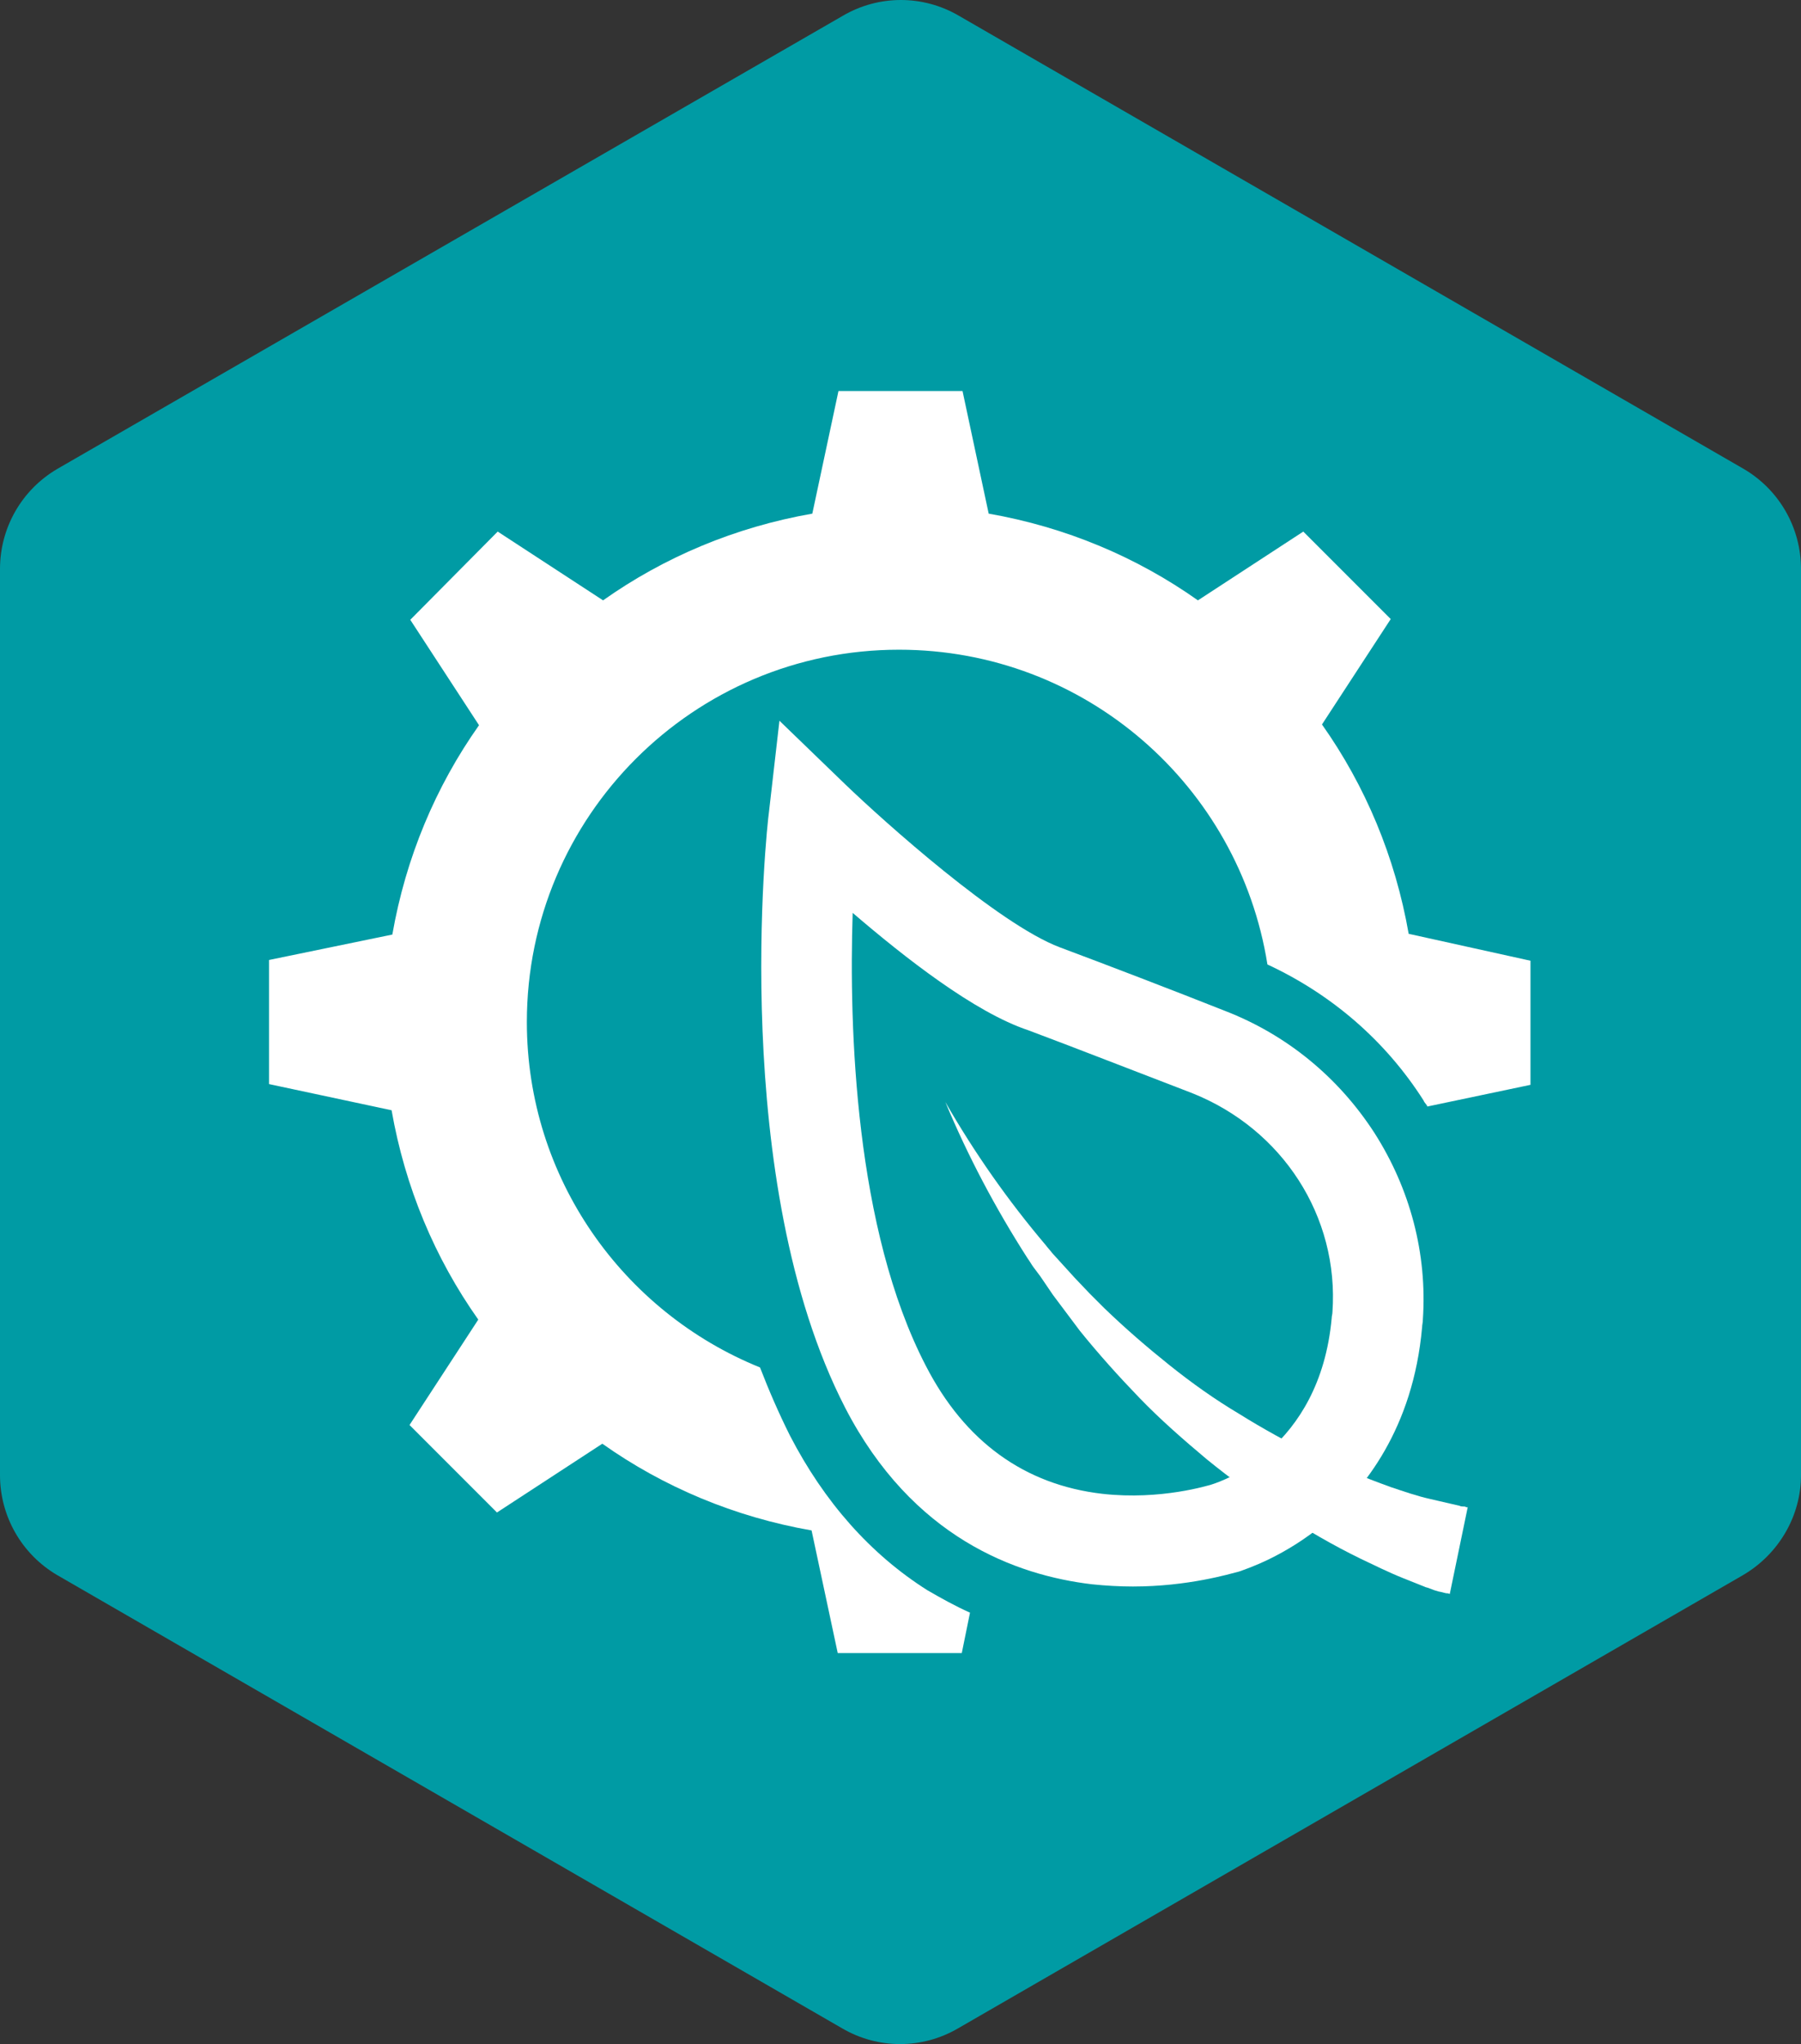
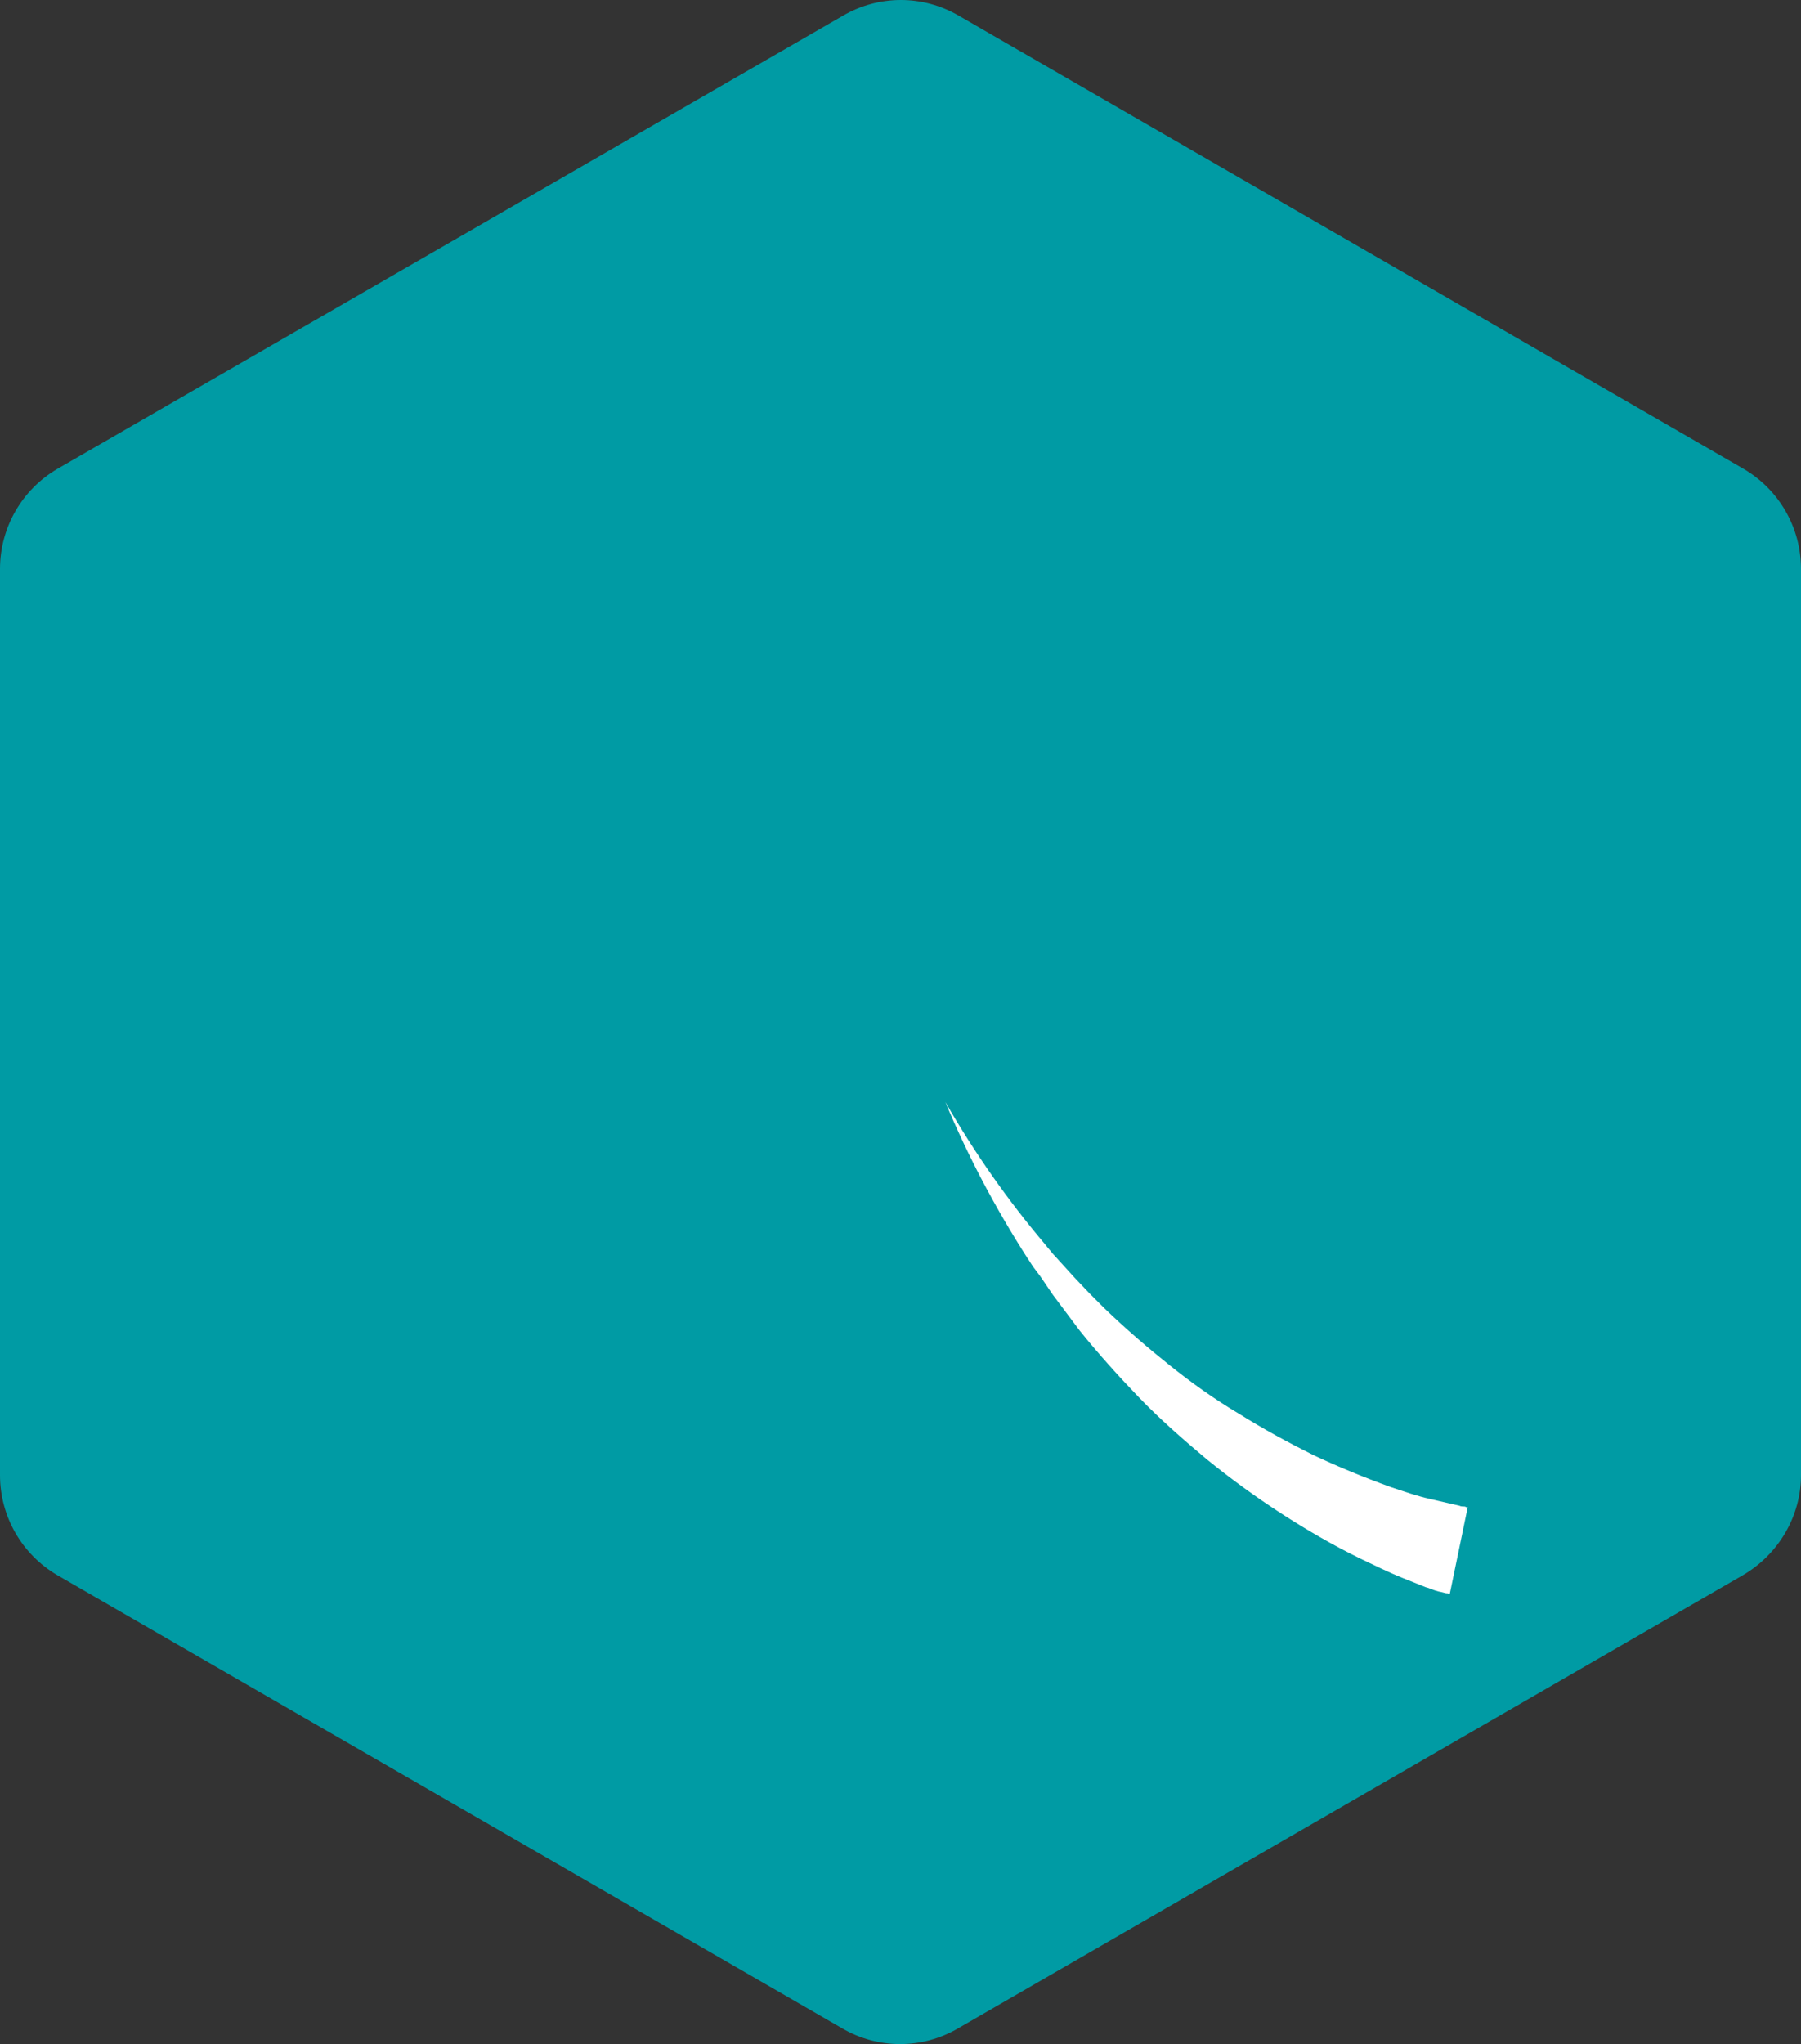
<svg xmlns="http://www.w3.org/2000/svg" version="1.1" id="Ebene_1" x="0px" y="0px" viewBox="0 0 241 273.4" style="enable-background:new 0 0 241 273.4;" xml:space="preserve">
  <rect x="0" y="0" width="241" height="273.4" fill="#333333" stroke="none" />
  <style type="text/css">
	.st0{fill:#009BA4;}
	.st1{fill:#FFFFFF;}
</style>
  <path class="st0" d="M241,197.3V76.1c0-5.5-2.9-10.6-7.7-13.4l-105-60.6c-4.8-2.8-10.7-2.8-15.5,0L7.7,62.7C2.9,65.5,0,70.6,0,76.1  v121.2c0,5.5,2.9,10.6,7.7,13.4l105,60.6c4.8,2.8,10.7,2.8,15.5,0l105-60.6C238,207.9,241,202.8,241,197.3z" />
-   <path class="st1" d="M188.5,124.9c-1.8-10.3-5.8-19.8-11.6-28l9.2-14.1l-11.7-11.7l-14.1,9.2c-8.2-5.8-17.7-9.8-28-11.6l-3.5-16.4  h-16.6l-3.5,16.4c-10.3,1.8-19.8,5.8-28,11.6l-14.1-9.2L54.9,82.9l9.2,14.1c-5.8,8.2-9.8,17.7-11.6,28L36,128.4V145l16.4,3.5  c1.8,10.3,5.8,19.8,11.6,28l-9.2,14.1l11.7,11.7l14.1-9.2c8.2,5.8,17.7,9.8,28,11.6l3.5,16.4h16.6l1.1-5.4c-2-0.9-3.8-1.9-5.7-3  c-7.6-4.8-13.8-11.8-18.4-20.7c-1.5-3-2.8-6-4-9.1c-18.3-7.4-31.2-25.3-31.2-46.2c0-27.5,22.3-49.8,49.8-49.8  c24.9,0,45.5,18.2,49.3,42.1c8.6,4,15.8,10.2,20.9,18.2c0.1,0.3,0.4,0.5,0.5,0.8l13.8-2.9v-16.6L188.5,124.9z" />
  <g>
-     <path class="st1" d="M151.6,212.2c-1.7,0-3.6-0.1-5.5-0.3c-10.1-1.2-24-6.2-33-23.6c-15.6-30.3-10.5-77.7-10.2-79.7l1.4-12.2   l8.8,8.5c5.2,5,20.5,18.7,28.7,21.8c5.9,2.2,15.3,5.8,22.1,8.5c8.3,3.2,15.2,8.9,20,16.3c4.8,7.5,7.1,16.2,6.5,25   c0,0.4-0.1,0.7-0.1,1c-1.2,13.6-7.8,21.7-13,26.2c-5.4,4.5-10.4,6.1-11.5,6.5C164.6,210.5,159,212.2,151.6,212.2z M114.1,122.1   c-0.5,15.4,0.3,42.3,9.8,60.6c5.2,10.1,13.2,15.9,23.6,17.1c7.9,0.9,14.4-1.2,14.5-1.2l0.3-0.1c0.9-0.3,14.3-4.6,15.9-22.2   c0-0.3,0.1-0.5,0.1-0.8c0.9-12.8-6.7-24.5-18.8-29.3c-6.8-2.6-16-6.2-21.9-8.4C130.4,135.4,121.1,128.1,114.1,122.1z M114.8,110   L114.8,110L114.8,110z" />
    <path class="st1" d="M194,213.2c-0.2-0.1-0.4-0.1-0.5-0.1l-0.4-0.1c-0.3-0.1-0.6-0.1-0.8-0.2c-0.5-0.1-1-0.4-1.5-0.5l-1.5-0.6   l-1.5-0.6c-2-0.8-3.8-1.7-5.7-2.6c-3.7-1.8-7.3-3.9-10.7-6.1c-3.4-2.2-6.7-4.6-9.9-7.2c-3.1-2.6-6.2-5.3-9-8.2   c-2.8-2.9-5.5-5.9-8-9l-0.9-1.2c-0.3-0.4-0.6-0.8-0.9-1.2l-1.8-2.4l-1.7-2.5l-0.9-1.2c-0.3-0.4-0.5-0.8-0.8-1.2   c-4.3-6.7-8-13.7-11-20.9c3.9,6.8,8.4,13.2,13.4,19.1c0.3,0.4,0.6,0.7,0.9,1.1l1,1.1l2,2.2l2,2.1c0.4,0.4,0.7,0.7,1,1l1,1   c2.8,2.7,5.7,5.2,8.7,7.6s6.1,4.6,9.3,6.5c3.2,2,6.5,3.8,9.9,5.5c3.4,1.6,6.8,3,10.4,4.3c1.8,0.6,3.5,1.2,5.3,1.6l1.3,0.3l1.3,0.3   c0.4,0.1,0.9,0.2,1.3,0.3c0.2,0.1,0.4,0.1,0.6,0.1c0.1,0,0.2,0,0.3,0.1c0.1,0,0.2,0,0.2,0L194,213.2z" />
  </g>
</svg>